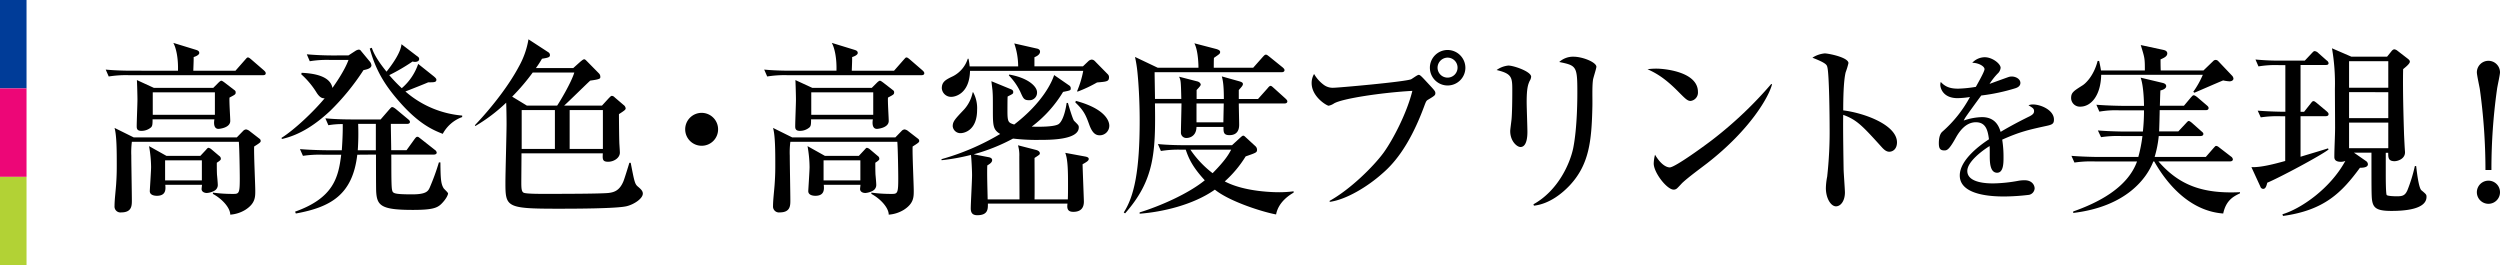
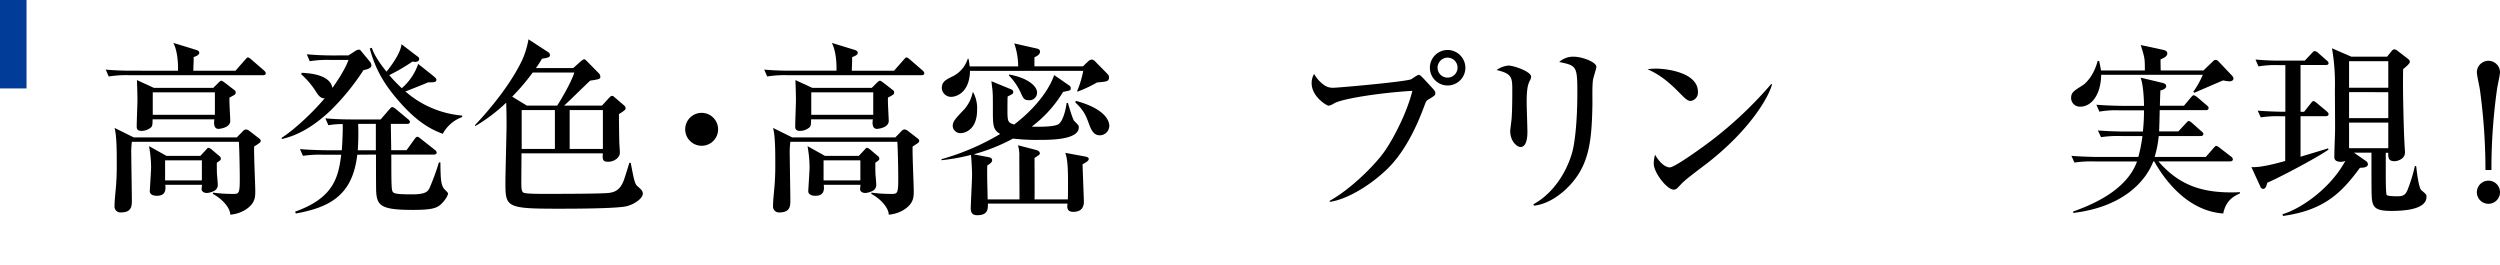
<svg xmlns="http://www.w3.org/2000/svg" viewBox="0 0 942.33 100">
  <defs>
    <style>.cls-1{fill:#003c98;}.cls-2{fill:#ed0677;}.cls-3{fill:#b2d235;}</style>
  </defs>
  <title>print_ttl_02</title>
  <g id="レイヤー_2" data-name="レイヤー 2">
    <g id="レイヤー_1-2" data-name="レイヤー 1">
      <path d="M99.11,28.34H48.58a41.15,41.15,0,0,0-7.6.49l-1.13-2.6c4.22.42,9.22.42,10,.42H67.09c.14-4.79-.71-8.59-1.76-10.49l8.72,2.68c.35.14,1.06.35,1.06,1.12S73.7,21.3,73,21.51c0,1.2,0,1.41-.14,5.14h15.9l3.59-4.08c.7-.78.77-.92,1.13-.92s.91.49,1.26.78l4.72,4.08c.35.35.7.63.7,1.12C100.16,28.27,99.53,28.34,99.11,28.34ZM95.8,55.22c-.14,2.67.42,14.28.42,16.68s0,4.78-3.73,7.18a12.56,12.56,0,0,1-5.7,1.83c0-2.47-2.88-5.85-6.54-7.82V72.6a54.23,54.23,0,0,0,7.88.49c2,0,2.25-.49,2.25-5.77,0-2.6-.14-11.47-.35-13.86H49.7a32.19,32.19,0,0,0-.21,5.21c0,2.67.21,14.42.21,16.82,0,2,0,4.57-4,4.57a2.22,2.22,0,0,1-2.53-2.39c0-2.39.49-6.19.63-8.59.21-3.16.21-5.28.21-7,0-4.65,0-11-.84-13.87l7.25,3.59H89.25l2.4-2.46a1.71,1.71,0,0,1,1.12-.56,3,3,0,0,1,1.41.7l3.45,2.67c.49.35.63.57.63,1S98.05,53.81,95.8,55.22ZM86.51,36.78c-.14,1.34.28,7.53.28,8.8,0,2.67-4.22,3-4.43,3-2.18,0-1.62-3.16-1.55-3.59H57.51c0,1.9-.07,2.47-.56,3a5.53,5.53,0,0,1-3.66,1.34c-1.76,0-1.76-1.06-1.76-1.76,0-1.55.28-8.59.28-10s-.14-6.55-.21-7.39L58,33.12H80.39l2-2c.21-.21.77-.7,1-.7s.5.14,1.27.7L88.41,34a.91.91,0,0,1,.42.84C88.83,35.58,88.62,35.66,86.51,36.78ZM81.72,61.34c0,1.41,0,3,.07,4.51.07.63.29,3.09.29,3.58a2.48,2.48,0,0,1-1.27,2.47,6.91,6.91,0,0,1-2.82.84c-1.12,0-2-.56-2-1.48,0-.42.14-1.12.14-1.61H62.3c.14,1.47.42,4.15-3.17,4.15-1,0-2.67-.28-2.67-1.76,0-.35.49-7.67.49-9.08a46,46,0,0,0-.77-7.88l6.54,3.66H75.53l2.11-2.25c.42-.5.71-.78.92-.78a2.41,2.41,0,0,1,1.12.56l3,2.54a1.21,1.21,0,0,1,.56,1C83.27,60.08,83.27,60.36,81.72,61.34ZM81,34.81H57.58v8.45H81ZM76.09,60.43H62.23V68H76.09Z" />
      <path d="M131.36,20.88l2.6-1.69a3,3,0,0,1,1.27-.49,1,1,0,0,1,.84.49l3.31,4a2.81,2.81,0,0,1,.63,1.41c0,1.26-2,1.62-3,1.83a89.46,89.46,0,0,1-12.6,15.41c-5.21,4.85-11.19,9-18.15,10.55l-.15-.42c4.79-3,12-9.78,16.26-14.92-.7,0-1.62,0-2.95-2A31.15,31.15,0,0,0,113.55,28l.15-.56c4.5.21,10.76,1.13,11.61,5.7,1-1.41,4.57-6.47,6.05-10.55h-7a39.88,39.88,0,0,0-7.6.49l-1.12-2.61c3.3.29,6.68.43,10,.43Zm3.31,37.44c-1.76,15.13-10.07,19.77-23.16,22.16l-.28-.7c14.43-5.14,16.33-12.81,17.38-21.46h-6.82a43.34,43.34,0,0,0-7.6.42l-1.13-2.54c4.22.36,9.22.43,10,.43h5.78c0-.21.42-5.35.35-9.86a30.93,30.93,0,0,0-5.42.43l-1.13-2.61c4.22.43,9.22.43,10,.43h10.83l3.31-3.81c.7-.77.77-.84,1.06-.84s.7.21,1.33.7l4.65,3.87c.35.29.7.57.7,1.06s-.56.7-1,.7h-6.2c0,1.62.14,8.52.14,9.93h5.77l3-4.16c.28-.35.63-.91,1.06-.91s.49.14,1.33.77l5.28,4.16a1.52,1.52,0,0,1,.71,1c0,.63-.64.78-1.13.78h-16c.07,2.11-.07,11.68.29,13.23.28,1.33.35,1.76,7.67,1.76,5.27,0,5.91-1.27,6.47-2.4a85.56,85.56,0,0,0,3.52-9.64H166c.07,5.91.14,7.95,1.2,9.71.21.35,1.69,1.62,1.69,2s-.57,2-2.61,4c-1.61,1.55-3.66,2.19-10.69,2.19-12,0-13.51-1.62-13.8-7-.07-1.69-.07-11.75-.07-13.86Zm7-1.69V46.7H135a93.74,93.74,0,0,1-.14,9.93Zm21.82-27.87c.84.7,1,1,1,1.27,0,1-.84,1-3.09,1-1.06.49-5.7,2.32-8.59,3.45a37.33,37.33,0,0,0,21.4,9.08v.56a13.5,13.5,0,0,0-7.32,6.33c-3.59-1.4-9-3.66-16.47-12.24-6.05-6.9-9-12.53-11.05-19.92l.78-.28c1.12,3.45,4.08,7.18,5.55,9,2.19-2.75,5.35-7.18,5.63-10.35L157,21c.71.49,1,.7,1,1.26,0,.85-1,1.06-1.48,1.06a2.73,2.73,0,0,1-1-.14,72.4,72.4,0,0,1-8.8,5.14,56.61,56.61,0,0,0,4.72,4.92,20.86,20.86,0,0,0,6.19-9.15Z" />
      <path d="M236.4,77.67c-3.38,1-21.25,1-26.11,1-19.71,0-19.78-.63-19.78-10.13,0-3.1.43-18.23.43-21.68,0-3-.07-6.33-.14-8.16a62.7,62.7,0,0,1-11.62,8.8L179,47.2c6.76-7.11,13-15.34,16.61-22.17a31.43,31.43,0,0,0,3.59-10.21l7.46,4.86a1.24,1.24,0,0,1,.63,1.13c0,.84-1,1-3,1.33A36.89,36.89,0,0,1,202,25.66h14.07l2.67-2.39c.78-.63,1.13-.92,1.48-.92s.71.43,1,.71l4.57,4.64a1.76,1.76,0,0,1,.49,1.27c0,.63,0,.91-3.8,1.41-1.47,1.33-8.23,8-9.85,9.43H226.9l2.46-2.68c.56-.56.92-1,1.27-1a1.57,1.57,0,0,1,1.05.56l3.38,2.89a1.79,1.79,0,0,1,.77,1.26c0,.43-.21.71-2.53,2.18,0,1.55.07,8.87.14,10.56,0,.56.21,3.31.21,3.94,0,2-2.25,3.45-4.43,3.45s-2.11-1-2-3.17H196.57c0,1.55-.07,9.43-.07,11.19,0,2.47.21,3.31.91,3.66,1.06.49,7.39.42,9,.42,3.87,0,20.2,0,23.08-.35,2.18-.28,4.08-1,5.49-4.36.42-1,1.9-5.84,2.25-7h.5c1.4,7.18,1.54,8,2.74,9s1.83,1.69,1.83,2.6C242.31,74.85,239,77,236.4,77.67ZM200.79,27.35a79.35,79.35,0,0,1-7.74,9.08l5.56,3.38H210c.84-1.2,5.28-8.52,6.47-12.46Zm8.37,14.15H196.64V56.13h12.52Zm18.09,0H214.72V56.13h12.53Z" />
      <path d="M264.48,54.94a6.2,6.2,0,1,1,6.19-6.19A6.16,6.16,0,0,1,264.48,54.94Z" />
      <path d="M347.31,28.34H296.78a41.15,41.15,0,0,0-7.6.49l-1.13-2.6c4.23.42,9.22.42,10,.42h17.24c.14-4.79-.71-8.59-1.76-10.49l8.72,2.68c.36.14,1.06.35,1.06,1.12s-1.41,1.34-2.11,1.55c0,1.2,0,1.41-.14,5.14H337l3.59-4.08c.71-.78.78-.92,1.13-.92s.91.49,1.26.78l4.72,4.08c.35.35.7.63.7,1.12C348.36,28.27,347.73,28.34,347.31,28.34ZM344,55.22c-.14,2.67.42,14.28.42,16.68s0,4.78-3.73,7.18a12.56,12.56,0,0,1-5.7,1.83c0-2.47-2.88-5.85-6.54-7.82V72.6a54.34,54.34,0,0,0,7.88.49c2,0,2.25-.49,2.25-5.77,0-2.6-.14-11.47-.35-13.86H297.91a30.74,30.74,0,0,0-.22,5.21c0,2.67.22,14.42.22,16.82,0,2,0,4.57-4,4.57a2.23,2.23,0,0,1-2.53-2.39c0-2.39.49-6.19.63-8.59.22-3.16.22-5.28.22-7,0-4.65,0-11-.85-13.87l7.25,3.59h38.85l2.39-2.46a1.71,1.71,0,0,1,1.12-.56,2.94,2.94,0,0,1,1.41.7l3.45,2.67c.49.35.63.57.63,1S346.25,53.81,344,55.22Zm-9.29-18.44c-.14,1.34.28,7.53.28,8.8,0,2.67-4.22,3-4.43,3-2.18,0-1.62-3.16-1.55-3.59H305.72c0,1.9-.07,2.47-.57,3a5.52,5.52,0,0,1-3.65,1.34c-1.76,0-1.76-1.06-1.76-1.76,0-1.55.28-8.59.28-10s-.14-6.55-.21-7.39l6.4,2.95h22.38l2-2c.21-.21.77-.7,1.05-.7s.5.14,1.27.7L336.61,34a.91.91,0,0,1,.42.84C337,35.58,336.82,35.66,334.71,36.78Zm-4.78,24.56c0,1.41,0,3,.07,4.51.07.63.28,3.09.28,3.58A2.48,2.48,0,0,1,329,71.9a6.87,6.87,0,0,1-2.81.84c-1.13,0-2-.56-2-1.48,0-.42.14-1.12.14-1.61H310.5c.14,1.47.42,4.15-3.16,4.15-1,0-2.68-.28-2.68-1.76,0-.35.49-7.67.49-9.08a46,46,0,0,0-.77-7.88l6.54,3.66h12.81l2.11-2.25c.43-.5.71-.78.92-.78a2.41,2.41,0,0,1,1.12.56l3,2.54a1.21,1.21,0,0,1,.56,1C331.47,60.08,331.47,60.36,329.93,61.34Zm-.78-26.53H305.79v8.45h23.36ZM324.3,60.43H310.43V68H324.3Z" />
      <path d="M354.86,60A91.47,91.47,0,0,0,377,50.5c-2.54-1.54-2.75-2.88-2.75-8.37s0-6.05-.14-8c-.07-.57-.35-3-.42-3.52l7.18,2.95c.56.22,1.05.43,1.05,1.13s-.21.7-2.11,1.69c-.07.91-.07,4.5-.07,5.42,0,4.29.35,4.43,2.54,5.14,10.9-8.38,14.28-16.19,15.06-18.65l5.7,3.94a1.23,1.23,0,0,1,.56,1c0,.85-.07.85-2.89,1.41a46.24,46.24,0,0,1-11.82,13.09c2,.07,8.8.21,10.28-1.06,1.9-1.61,2.74-6.68,2.88-7.88h.49c.28,1.06,1.83,6.27,2.33,6.76,1.54,1.55,1.76,1.69,1.76,2.46,0,4.72-10.7,4.72-14.92,4.72a73.89,73.89,0,0,1-9.86-.5A70.76,70.76,0,0,1,367,58.17l5.56,1.06c.85.14,1.41.49,1.41,1.13,0,.84-.84,1.4-1.83,2-.14,3.23.07,8.86.14,12.8h12c0-4.5-.07-11.75-.07-16.25a13,13,0,0,0-.5-4.15l6.83,1.76c1,.28,1.41.77,1.41,1.26s-.21.57-2,1.76c0,3.17.07,13.3,0,15.62H402.5c.07-1.75.07-3.65.07-5.55,0-4.23,0-9.5-1.05-12L409.05,59c.7.14,1.33.35,1.33.91s-.49,1-2.32,2c0,1.12.49,13.37.49,14.07,0,2.11-.91,3.87-4,3.87-2.53,0-2.32-1.83-2.18-3.1h-30c0,1.9.14,4.37-4,4.37-1.9,0-2.46-1-2.46-2.61s.49-10.48.49-12.45c0-2.18-.28-7-.42-7.67a77.54,77.54,0,0,1-11.05,2ZM408.2,25l2-1.9a2.21,2.21,0,0,1,1.2-.63c.63,0,1,.21,1.62.91l4.5,4.57a1.54,1.54,0,0,1,.5,1.13c0,1.62-.78,1.69-4.51,2a49.74,49.74,0,0,1-7.32,3.45l-.21-.14a36.63,36.63,0,0,0,2.32-7.67H365.63c-.21,8.65-5.63,9.78-7,9.78A3.48,3.48,0,0,1,355,33.26c0-2.46,1.48-3.23,4.29-4.57a11.22,11.22,0,0,0,5.49-6.55h.28a23.56,23.56,0,0,1,.43,2.89h18.29a26.81,26.81,0,0,0-1.47-8.66l8.37,1.9c.42.07,1.34.28,1.34,1.2,0,1.2-1.48,1.83-2.11,2.11V25Zm-41.38,9.78a12.54,12.54,0,0,1,1.48,6.62c0,8-5.14,8.79-6.19,8.79a2.9,2.9,0,0,1-3-2.6c0-1.83.85-2.68,4.37-6.41a13.74,13.74,0,0,0,3.16-6.4Zm13.59-6.68c7.17,1.26,10.48,4.5,10.48,6.68a2.83,2.83,0,0,1-2.88,3c-2.05,0-2.26-.57-3.45-3.24a23,23,0,0,0-4.3-6.12Zm25.12,9.92c11.47,3.09,12.6,7.88,12.6,9.36A3.6,3.6,0,0,1,414.54,51c-1.48,0-2.75-.71-3.94-3.94-1.27-3.52-2-5.35-5.28-8.45Z" />
-       <path d="M484.19,39H466.94c0,1.27.14,6.83.14,8,0,1.54-.42,3.94-3.65,3.94-2.26,0-2.26-1.13-2.26-3.1H451C450.9,52,447.45,52,447.31,52a2,2,0,0,1-2.18-2.11c0-1.69.21-9.36.21-10.91h-10c.28,18.51-.21,28.93-11.26,41.45l-.5-.35c4-6.19,6-15.9,6-34.55,0-8.17-.5-15.06-.85-18.37a48.37,48.37,0,0,0-.91-5.7l8.58,4.08h15.34c0-.42,0-6.26-1.54-9.22l8.37,2.18c.14.07,1.34.36,1.34,1.06s-.21.77-2.33,2.25c-.07.64-.07,3-.07,3.73h14.85L476,21.44c.35-.35.71-.84,1.13-.84s.7.28,1.26.7l5.14,4.15c.28.28.64.56.64,1,0,.63-.64.77-1.06.77H435.21c0,1.55.14,8.59.14,10.06h9.92c-.14-6.82-.21-7.1-.85-8.37l6.83,1.76c.63.14,1.34.63,1.34,1.27,0,.42-1.27,1.68-1.55,2v3.37h10.27c0-5.13-.35-7-.77-8.51l6.54,1.83c.92.28,1.41.49,1.41,1.05s-.49,1.06-1.55,2.26v3.37h7.25l3.52-3.94c.35-.42.78-1,1.2-1s.84.49,1.26.84l4.37,3.94c.28.28.7.64.7,1.06C485.24,38.82,484.68,39,484.19,39ZM481,80.83c-4.72-.84-17.45-4.78-23.08-9.35-8.17,5.77-19.85,8.44-28.36,9.07v-.49c7.74-2.39,18.29-7,24.56-12.1-5-5.42-6.2-8.73-7.18-11.54h-1.69a41.53,41.53,0,0,0-7.67.49l-1.13-2.61c4.3.43,9.22.43,10.07.43h17.87l3.38-3.1c.28-.21.56-.49.84-.49.43,0,.78.49,1.2.84l3.45,3.17a1.9,1.9,0,0,1,.56,1.2c0,1.12-.21,1.19-4.29,2.6a42.41,42.41,0,0,1-7.88,9.43c7.74,4.08,19.21,4.08,20.69,4.08a43.35,43.35,0,0,0,5.27-.35v.49C486.58,73.23,481.93,75.84,481,80.83Zm-32.3-24.41a38.07,38.07,0,0,0,8.37,8.86c5-5.06,6.12-7.25,7-8.86ZM451,39v7.11h10.13c0-1,.14-6.61.14-7.11Z" />
      <path d="M501.19,75.7c7.74-4.29,16.47-12.88,20.34-18.16,3.66-5.07,8.86-15.2,10.83-23.29C521,34.88,505.9,37.13,502.81,39a5.51,5.51,0,0,1-2,.85c-.71,0-6.41-3.38-6.41-8.52a6.7,6.7,0,0,1,.92-3.45,13.39,13.39,0,0,0,3.52,4,5.63,5.63,0,0,0,3.94,1.19c1.61,0,26.32-2.18,29.06-3.17.49-.21,2.39-1.68,2.89-1.68s.84.28,3.3,2.95c2.61,2.82,3,3.17,3,3.94s-.28,1-2.75,2.47c-.7.42-.77.63-1.61,2.88-5.91,15.83-12.32,22.1-15.7,25-5.28,4.72-13.44,9.79-19.77,10.63Zm51.16-50.18a6.69,6.69,0,1,1-6.69-6.68A6.74,6.74,0,0,1,552.35,25.52Zm-10.49,0a3.77,3.77,0,1,0,3.8-3.8A3.83,3.83,0,0,0,541.86,25.52Z" />
      <path d="M576.57,30.52c-.63,1.41-1.12,2.81-1.12,8,0,1.76.28,9.5.28,11.12,0,1.06,0,5.77-2.61,5.77-1.33,0-3.87-2.18-3.87-6,0-.63.36-3.1.5-4.44.21-2.25.28-7,.28-10.62,0-5.14,0-6.55-5.91-7.95a9.05,9.05,0,0,1,4.43-1.69c2,0,8.59,2.25,8.59,4.22A3.42,3.42,0,0,1,576.57,30.52Zm23.86-.28c-.35,2.74-.14,7.17-.21,9.92-.28,13-1.2,21.89-8.59,29.77-2.46,2.6-7.32,6.89-13.44,7.6L578,77c9.29-5.14,13.79-15.35,15-21.19,1.55-7.81,1.55-18.93,1.55-21.11,0-9.78-.35-10-6.83-11.33a7.78,7.78,0,0,1,5.35-2c3.52,0,8.66,2.11,8.66,3.8C601.7,25.94,600.5,29.46,600.43,30.24Z" />
      <path d="M637.22,38.05c-1.2,0-2.11-1-4.5-3.38C627,28.83,623.5,27.28,621,26.08a27.8,27.8,0,0,1,3.45-.21c2.4,0,15.56,1,15.56,8.8A3.17,3.17,0,0,1,637.22,38.05Zm6.33,23.43c-2.6,2-6.82,5.07-9.21,7.25-.43.35-2.05,2.25-2.47,2.46a1.84,1.84,0,0,1-1,.29c-2.54,0-7.53-6.41-7.53-9.86a14.91,14.91,0,0,1,.49-3.3c2.25,3.8,4.36,4.78,5.56,4.78,2,0,13.72-8.58,16.26-10.56a148.94,148.94,0,0,0,22-20.9l.28.14C666.85,36.29,659.81,48.82,643.55,61.48Z" />
-       <path d="M712.13,57.19c-1.12,0-2-.77-3-1.9-7.32-8.09-9.29-10.13-14.36-12-.14,4.36.14,19.77.14,20.19,0,1.41.5,7.81.5,9.08,0,3-1.48,5.21-3.38,5.21s-3.8-3-3.8-6.9a24.43,24.43,0,0,1,.49-4.29,153,153,0,0,0,.92-18.72c0-3.59-.15-19.92-.85-22.52-.21-.91-.42-1.55-5.63-3.59a10.19,10.19,0,0,1,4.65-1.62c1.33,0,8.93,1.48,8.93,3.66a27.6,27.6,0,0,1-1.05,3.45c-.85,3.45-.92,10.56-.92,14.36,8,1,20.27,5.49,20.27,12.1C715,56.27,713.4,57.19,712.13,57.19Z" />
-       <path d="M771.12,47.51c-6.24,1.36-9.82,2.16-16.43,5.13a40.4,40.4,0,0,1,.5,6.73c0,2,0,5.74-2.41,5.74-2.72,0-2.78-4-2.78-6.61,0-2.4,0-2.65-.06-3.45-2.78,1.73-8.4,5.92-8.4,9.38,0,4.7,8,4.7,9.82,4.7a55.91,55.91,0,0,0,9.51-1,13.87,13.87,0,0,1,2.22-.19c3,0,3.83,2,3.83,3.09a2.64,2.64,0,0,1-2.1,2.41,81.76,81.76,0,0,1-9.39.62c-3.95,0-16.73-.25-16.73-7.91,0-6,7.9-11.61,11-13.65-.43-3.27-1.11-6.42-4.94-6.42s-6.24,3.52-7.47,5.68c-2.53,4.57-3.33,4.94-4.38,4.94-1.61,0-2.1-.74-2.1-2.71,0-.87.06-3.21,1.29-4.33a46.72,46.72,0,0,0,10.44-13.09,34,34,0,0,1-4.63.43c-5.81,0-6.55-4.13-6.55-5a3.32,3.32,0,0,1,.19-1.11c1.85,2.1,4.07,2.53,6.54,2.53a48.12,48.12,0,0,0,6.67-.68c.68-1.23,3.27-5.74,3.27-6.67,0-1.11-2.28-2.4-4.63-2.4a6.57,6.57,0,0,1,4.7-2.1c2.9,0,6,2.47,6,4a3.41,3.41,0,0,1-1.18,2.22,25.31,25.31,0,0,0-3,3.83c2.34-.86,6.48-2.35,7-2.53a3.83,3.83,0,0,1,1.36-.25c1.54,0,3.27.93,3.27,2.41,0,1.11-.87,1.67-1.85,2A72.31,72.31,0,0,1,746.79,36c-1,1.36-5.5,7.47-6.11,8.52-.19.31-.44.8-.5.92a22.34,22.34,0,0,1,6.92-1.29c5.25,0,6.48,3.89,7,5.56,1.54-.93,5.37-3.15,10.8-5.81,1.49-.74,1.8-1.3,1.8-2,0-.92-.37-1.17-2.1-2.22a4.47,4.47,0,0,1,1.6-.31c3.21,0,8,2.22,8,5.68C774.21,46.65,773.59,47,771.12,47.51Z" />
      <path d="M840.37,30.66a15,15,0,0,1-2.39-.35c-1.76.7-9.29,4-10.84,4.64l-.42-.35a34,34,0,0,0,3.59-6.4H792c-.14,7.67-3.73,12-7.88,12a3.28,3.28,0,0,1-3.45-3.24c0-2.11,1-2.67,4.3-4.78.63-.36,4.08-3,5.7-9.22h.56c.56,2.53.56,2.81.7,3.59h16.54c0-4.72-.07-4.72-1.55-9.57l8.52,1.83c.63.14,1.48.42,1.48,1.33,0,1.13-1.27,1.69-2.54,2.25,0,1.2,0,2.47.07,4.16h16.12L834.25,23a1.35,1.35,0,0,1,.84-.42,1.4,1.4,0,0,1,1,.42l5.28,5.56a1.84,1.84,0,0,1,.49,1.05C841.85,30.38,841,30.66,840.37,30.66ZM838,80.48c-11.47-.84-20.27-9.5-26-19.63h-.35c-2.4,6.26-10.07,17-30.19,19.42v-.56c9-3.17,20.41-8.73,24.06-18.86h-16a43.34,43.34,0,0,0-7.6.42l-1.13-2.53c4.3.35,9.22.42,10,.42H806a53.52,53.52,0,0,0,1.55-7.88h-8a42.79,42.79,0,0,0-7.6.42l-1.19-2.53c4.29.35,9.29.42,10.06.42h6.9a72.26,72.26,0,0,0,.42-8h-9.22a35.57,35.57,0,0,0-7.6.49l-1.13-2.6c4.3.35,9.22.42,10,.42h7.95c0-1.34-.14-7.6-1.27-10.63l8.38,2c.49.14,1.26.42,1.26,1.2,0,1-1.47,1.48-2.18,1.62-.07.84-.14,3.87-.21,5.77h9.08l2.6-3.1c.71-.77.78-.84,1.13-.84s1,.49,1.27.7l3.51,3c.5.42.78.7.78,1.12,0,.64-.57.78-1.06.78H814.05c0,1.26-.14,6.82-.21,8h7.25l2.81-3c.71-.77.85-.91,1.13-.91s.77.35,1.26.77l3.38,3c.64.56.85.7.85,1.12,0,.64-.64.78-1.13.78H813.7a41.13,41.13,0,0,1-1.55,7.88h19.28l2.89-3.31c.77-.84.77-.84,1-.84s.5,0,1.34.7L840.93,59a1.49,1.49,0,0,1,.71,1.06c0,.63-.64.77-1.06.77h-27c8,9.22,17,12.24,30.75,11.61v.42C842.13,73.94,839.1,75.28,838,80.48Z" />
      <path d="M854.61,68.87c-.28,1.06-.56,2.32-1.54,2.32a1.14,1.14,0,0,1-1.06-.84L848.63,63c3.66.14,8.66-1.2,12.74-2.32V43.82h-1.62a42.3,42.3,0,0,0-7.6.42L851,41.71c4.51.35,9,.42,10.42.42V24.54h-2.53a39.09,39.09,0,0,0-7.6.49l-1.13-2.6a94.57,94.57,0,0,0,10,.42h8.59l2.53-2.68c.49-.49.78-.91,1.2-.91a2.31,2.31,0,0,1,1.34.7L877,22.78a1.45,1.45,0,0,1,.71,1c0,.71-.71.71-1.06.71h-9.5V42.13h1.34l2.46-3.1c.56-.7.7-.91,1.13-.91.21,0,.49.14,1.26.77l3.59,3c.28.28.78.63.78,1.12,0,.71-.71.78-1.06.78h-9.5V59.09c1.48-.49,8.73-2.6,10.35-3.17l.21.43C874.88,58.6,859.12,67,854.61,68.87Zm46.8,10.63c-5.49,0-6.89-1.06-7.32-4.15-.21-1.55-.21-4.79-.21-17.81h-6.61l4.57,3.17a1.56,1.56,0,0,1,.7,1.19c0,.92-1,1.34-3,1.34-6.83,9.29-13.37,16-29,18.16l-.22-.64c6.83-2,18-9.57,23.72-20.12a4,4,0,0,1-1.69.35c-2.46,0-2.46-1.34-2.46-1.9,0-3.1.28-8,.28-11.05,0-2.11-.07-12.24-.07-14.57A77.53,77.53,0,0,0,879,18.2l7.32,3.17h13.44l1.62-2c.14-.21.64-.78,1.13-.78a2.34,2.34,0,0,1,1.12.5l4.09,3.16c.42.36.63.64.63,1,0,.77-1.55,2-2.53,2.81-.22,9.15.35,24.42.35,24.85.07,1.4.21,4.5.35,6.33.14,2.6-2.68,3.52-3.94,3.52-2.39,0-2.39-1.41-2.39-3.17h-.92v8.17c0,1,0,7.31.35,7.74s3,.49,3.8.49c2.18,0,3.1-.28,4-2.25a59.11,59.11,0,0,0,2.82-9.15h.49c.21,1.83.92,8.3,2,9.15,1.69,1.4,1.9,1.62,1.9,2.39C914.71,79.08,905.78,79.5,901.41,79.5Zm-1.19-56.44H885.44v10h14.78Zm0,11.68H885.44v9.78h14.78Zm0,11.47H885.44v9.64h14.78Z" />
      <path d="M936.85,64.09a222.4,222.4,0,0,0-2.12-30.48c-.14-.91-1.12-5.34-1.12-6.33a4.36,4.36,0,1,1,8.72,0c0,.92-1,5.28-1.12,6.33a216.11,216.11,0,0,0-2.11,30.48Zm5.48,8.37A4.36,4.36,0,1,1,938,68.1,4.34,4.34,0,0,1,942.33,72.46Z" />
      <rect class="cls-1" width="10" height="33.33" />
-       <rect class="cls-2" y="33.33" width="10" height="33.33" />
-       <rect class="cls-3" y="66.67" width="10" height="33.33" />
    </g>
  </g>
</svg>